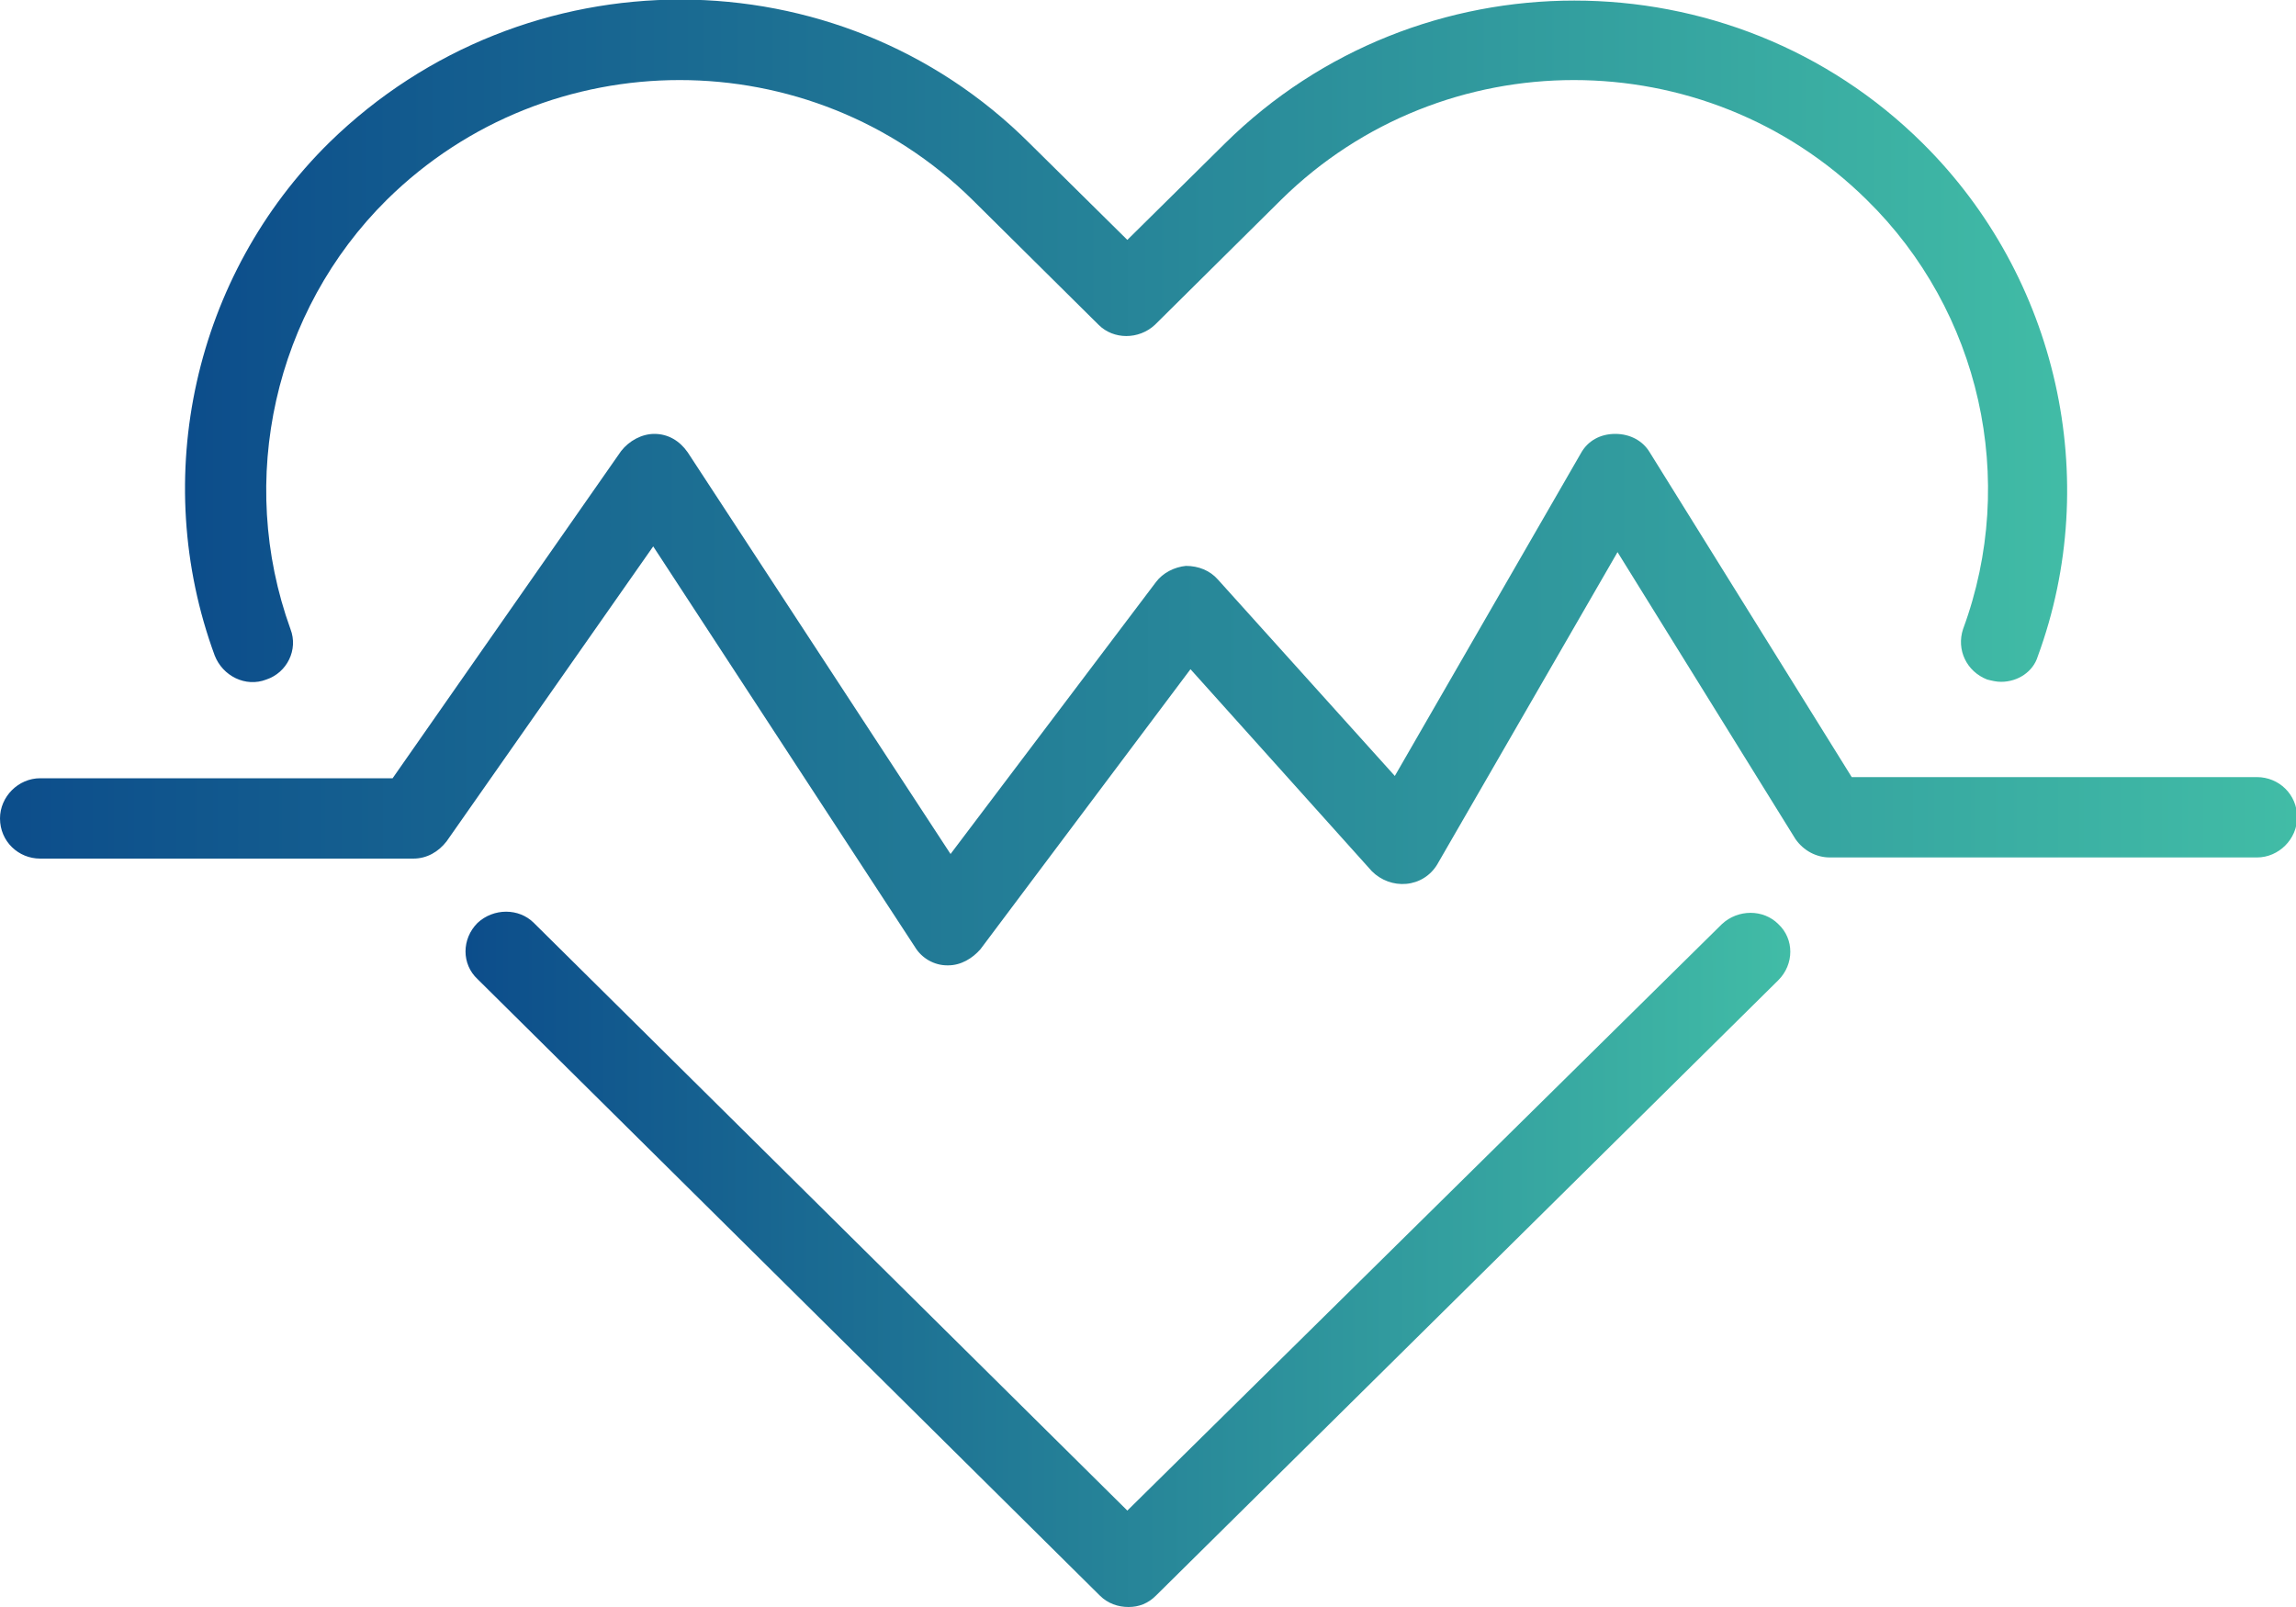
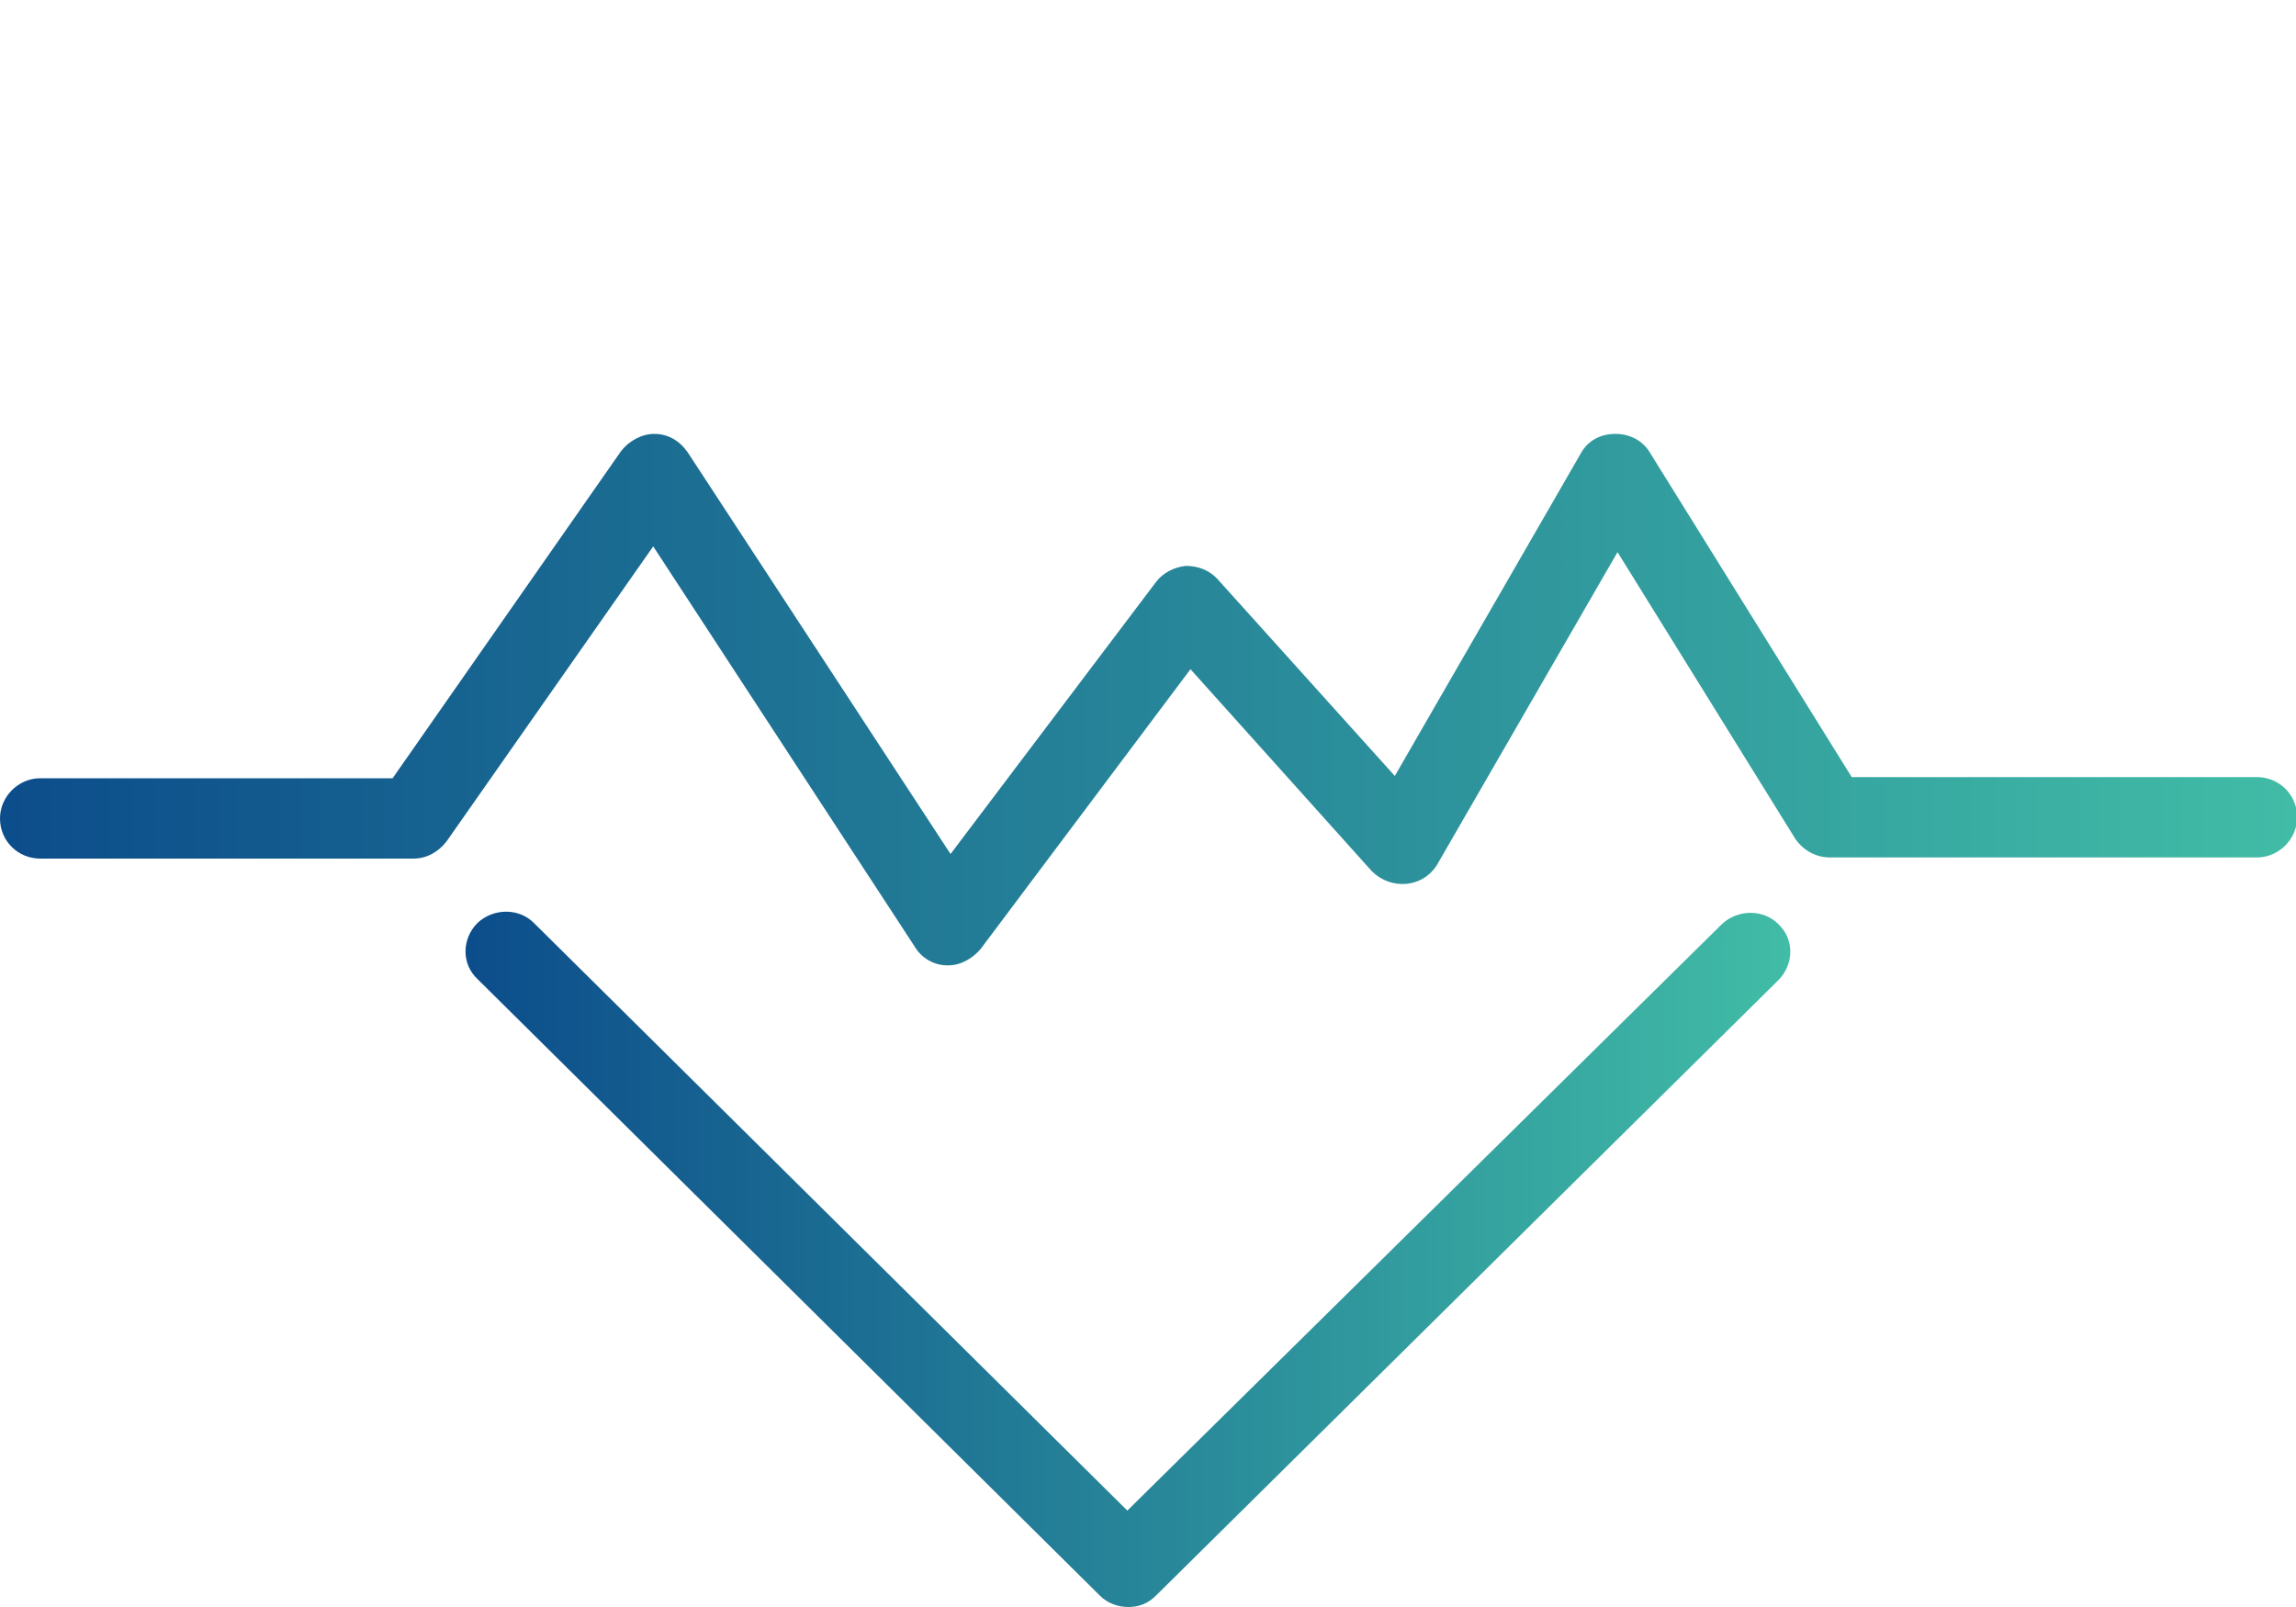
<svg xmlns="http://www.w3.org/2000/svg" id="Layer_1" x="0px" y="0px" viewBox="0 0 200 140" style="enable-background:new 0 0 200 140;" xml:space="preserve">
  <style type="text/css">	.st0{fill:url(#SVGID_1_);}	.st1{fill:url(#SVGID_00000135655806062453709960000013478057365073073540_);}	.st2{fill:url(#SVGID_00000058558621981207213430000014698621392531682460_);}</style>
  <g>
    <g>
      <linearGradient id="SVGID_1_" gradientUnits="userSpaceOnUse" x1="16.333" y1="29.711" x2="180.183" y2="29.711">
        <stop offset="0" style="stop-color:#0C4D8B" />
        <stop offset="1" style="stop-color:#41BCA6" />
      </linearGradient>
-       <path class="st0" d="M174.3,59.4c-0.4,0-0.8-0.1-1.2-0.2c-1.8-0.7-2.7-2.6-2.1-4.4c4.8-13,1.5-27.7-8.4-37.4   c-14.1-13.9-36.9-13.9-51,0l-11,10.9c-1.4,1.3-3.6,1.3-4.9,0l-11-10.9c-14.1-13.9-36.9-13.9-51,0c-9.8,9.7-13.1,24.4-8.4,37.4   c0.7,1.8-0.3,3.8-2.1,4.4c-1.8,0.7-3.8-0.3-4.5-2.1c-5.7-15.5-1.8-33.1,10-44.7C45.7-4.2,73-4.2,89.7,12.5l8.5,8.4l8.5-8.4   c16.8-16.6,44.1-16.6,60.8,0c11.7,11.6,15.7,29.2,10,44.7C177.1,58.5,175.8,59.4,174.3,59.4z" />
      <linearGradient id="SVGID_00000083081383306781624420000018391440085798159006_" gradientUnits="userSpaceOnUse" x1="40.603" y1="109.723" x2="155.913" y2="109.723">
        <stop offset="0" style="stop-color:#0C4D8B" />
        <stop offset="1" style="stop-color:#41BCA6" />
      </linearGradient>
      <path style="fill:url(#SVGID_00000083081383306781624420000018391440085798159006_);" d="M98.3,140c-0.9,0-1.8-0.3-2.5-1   L41.6,85.3c-1.4-1.3-1.4-3.5,0-4.9c1.4-1.3,3.6-1.3,4.9,0l51.7,51.2L150,80.5c1.4-1.3,3.6-1.3,4.9,0c1.4,1.3,1.4,3.5,0,4.9   L100.7,139C100,139.7,99.2,140,98.3,140z" />
    </g>
    <linearGradient id="SVGID_00000168821946539357890710000015417754798472881061_" gradientUnits="userSpaceOnUse" x1="2.132806e-03" y1="61.017" x2="200.002" y2="61.017">
      <stop offset="0" style="stop-color:#0C4D8B" />
      <stop offset="1" style="stop-color:#41BCA6" />
    </linearGradient>
    <path style="fill:url(#SVGID_00000168821946539357890710000015417754798472881061_);" d="M82.6,84.1c0,0-0.1,0-0.1,0  c-1.1,0-2.2-0.6-2.8-1.6L56.9,47.6l-18,25.7c-0.7,0.9-1.7,1.5-2.9,1.5H3.5c-1.9,0-3.5-1.5-3.5-3.5c0-1.9,1.6-3.5,3.5-3.5h30.7  l19.9-28.5c0.7-0.9,1.8-1.5,2.9-1.5c1.2,0,2.2,0.6,2.9,1.6l22.9,35l17.9-23.7c0.6-0.8,1.6-1.3,2.6-1.4c1.1,0,2.1,0.4,2.8,1.2  l15.4,17.1l16.2-28.1c0.6-1.1,1.7-1.7,3-1.7c1.3,0,2.4,0.6,3,1.6l17.6,28.3h35.3c1.9,0,3.5,1.5,3.5,3.5c0,1.9-1.6,3.5-3.5,3.5  h-37.2c-1.2,0-2.3-0.6-3-1.6l-15.5-25l-15.7,27.2c-0.6,1-1.6,1.6-2.7,1.7c-1.1,0.1-2.2-0.3-3-1.1l-15.8-17.6L85.4,82.7  C84.7,83.5,83.7,84.1,82.6,84.1z" />
  </g>
</svg>